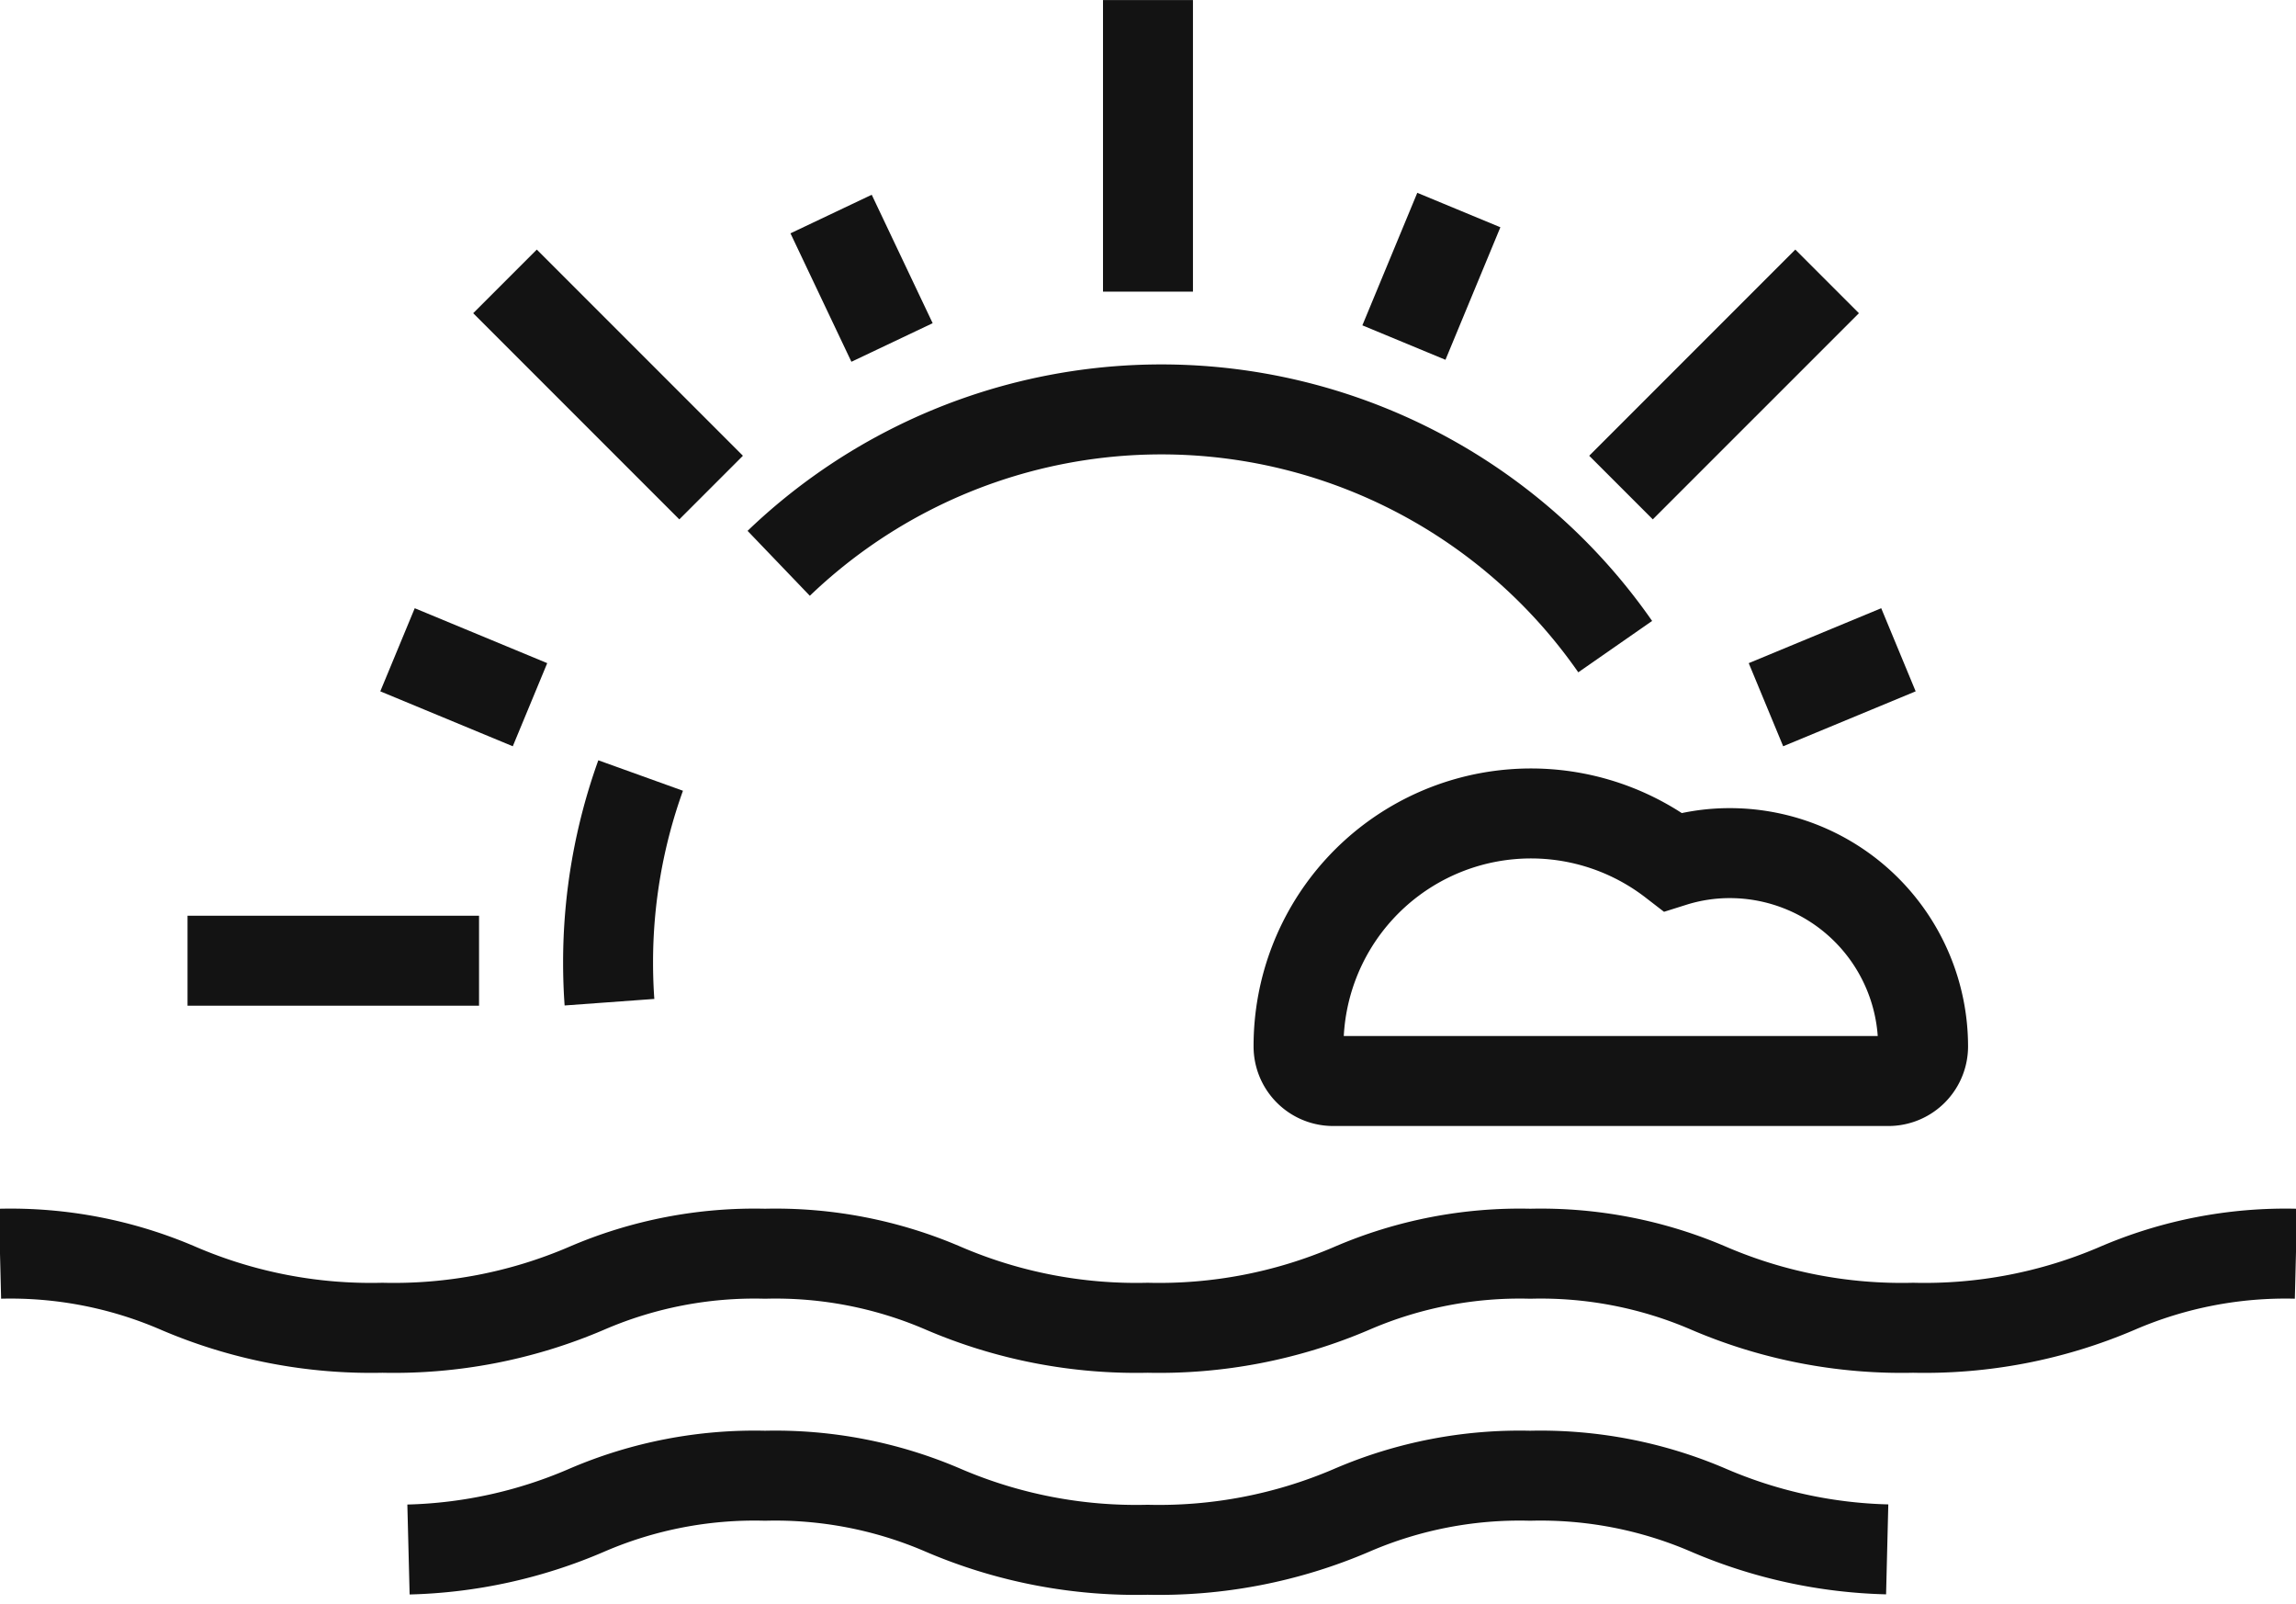
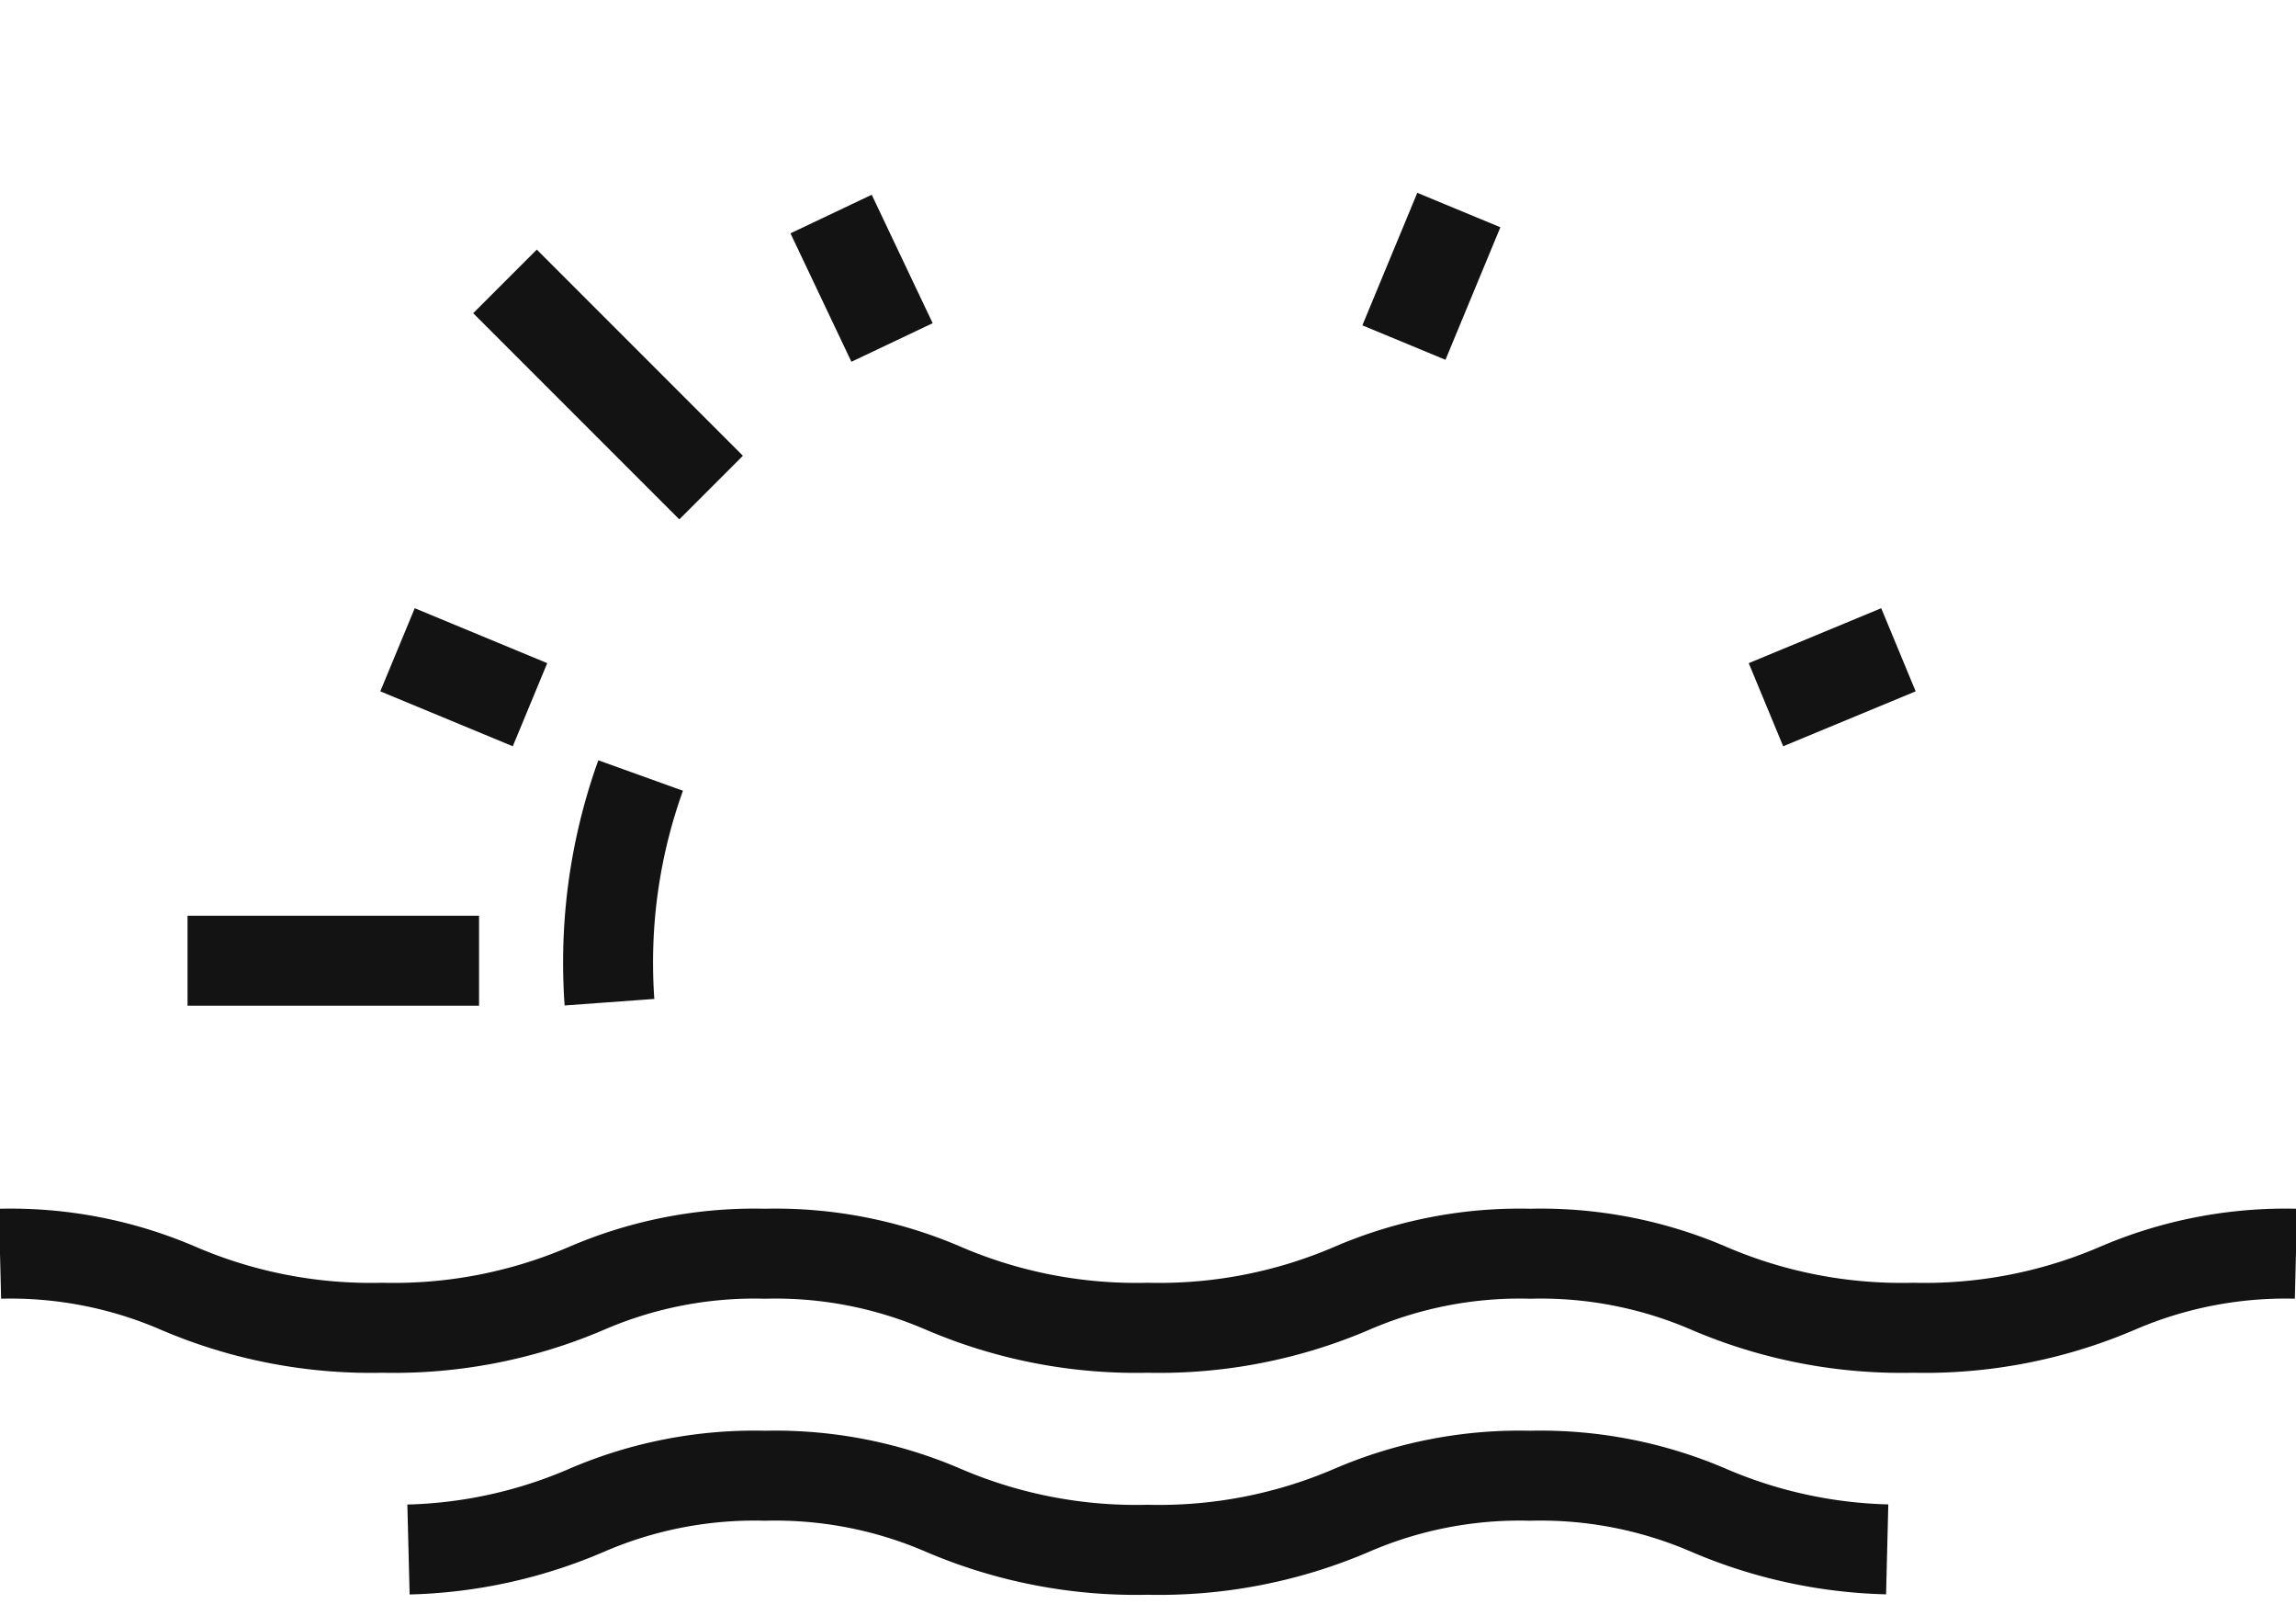
<svg xmlns="http://www.w3.org/2000/svg" width="51.053" height="35.649" viewBox="0 0 51.053 35.649">
  <defs>
    <clipPath id="clip-path">
      <rect id="Rectangle_253" data-name="Rectangle 253" width="51.053" height="35.649" fill="none" stroke="#131313" stroke-width="2" />
    </clipPath>
  </defs>
  <g id="Group_3943" data-name="Group 3943" transform="translate(0 0)">
    <g id="Group_3888" data-name="Group 3888" transform="translate(0 0)">
      <g id="Group_3887" data-name="Group 3887" clip-path="url(#clip-path)">
        <line id="Line_78" data-name="Line 78" x2="6.482" transform="translate(4.17 21.356)" fill="none" stroke="#131313" stroke-linejoin="round" stroke-width="2" />
-         <line id="Line_79" data-name="Line 79" y2="6.482" transform="translate(25.526 0.001)" fill="none" stroke="#131313" stroke-linejoin="round" stroke-width="2" />
      </g>
    </g>
-     <line id="Line_80" data-name="Line 80" x1="4.583" y2="4.583" transform="translate(36.044 6.255)" fill="none" stroke="#131313" stroke-linejoin="round" stroke-width="2" />
    <line id="Line_81" data-name="Line 81" x2="4.583" y2="4.583" transform="translate(11.229 6.255)" fill="none" stroke="#131313" stroke-linejoin="round" stroke-width="2" />
    <line id="Line_82" data-name="Line 82" x2="1.355" y2="2.855" transform="translate(18.48 4.758)" fill="none" stroke="#131313" stroke-linejoin="round" stroke-width="2" />
    <line id="Line_83" data-name="Line 83" x1="1.221" y2="2.946" transform="translate(31.217 4.669)" fill="none" stroke="#131313" stroke-linejoin="round" stroke-width="2" />
    <line id="Line_84" data-name="Line 84" x1="2.946" y2="1.221" transform="translate(39.267 14.444)" fill="none" stroke="#131313" stroke-linejoin="round" stroke-width="2" />
    <line id="Line_85" data-name="Line 85" x2="2.946" y2="1.221" transform="translate(8.839 14.444)" fill="none" stroke="#131313" stroke-linejoin="round" stroke-width="2" />
    <g id="Group_3890" data-name="Group 3890" transform="translate(0 0)">
      <g id="Group_3889" data-name="Group 3889" clip-path="url(#clip-path)">
        <path id="Path_2050" data-name="Path 2050" d="M0,11.664a9.414,9.414,0,0,1,3.973.772,10.855,10.855,0,0,0,4.53.874,10.859,10.859,0,0,0,4.532-.874,9.427,9.427,0,0,1,3.976-.772,9.427,9.427,0,0,1,3.976.772,10.868,10.868,0,0,0,4.532.874,10.859,10.859,0,0,0,4.532-.874,9.427,9.427,0,0,1,3.976-.772,9.44,9.44,0,0,1,3.978.772,10.872,10.872,0,0,0,4.535.874,10.859,10.859,0,0,0,4.532-.874,9.452,9.452,0,0,1,3.98-.772" transform="translate(0 16.205)" fill="none" stroke="#131313" stroke-miterlimit="10" stroke-width="2" />
        <path id="Path_2051" data-name="Path 2051" d="M3.8,15.368A10.658,10.658,0,0,0,7.752,14.5a9.427,9.427,0,0,1,3.976-.772A9.427,9.427,0,0,1,15.7,14.5a10.881,10.881,0,0,0,4.535.874,10.855,10.855,0,0,0,4.53-.874,9.427,9.427,0,0,1,3.976-.772,9.44,9.44,0,0,1,3.978.772,10.719,10.719,0,0,0,3.961.865" transform="translate(5.283 19.076)" fill="none" stroke="#131313" stroke-miterlimit="10" stroke-width="2" />
        <path id="Path_2052" data-name="Path 2052" d="M6.383,7.215a12.26,12.26,0,0,0-.724,4.162c0,.291.01.588.031.877" transform="translate(7.862 10.024)" fill="none" stroke="#131313" stroke-miterlimit="10" stroke-width="2" />
-         <path id="Path_2053" data-name="Path 2053" d="M25.847,9.082A12.292,12.292,0,0,0,7.247,7.23" transform="translate(10.068 5.292)" fill="none" stroke="#131313" stroke-miterlimit="10" stroke-width="2" />
-         <path id="Path_2054" data-name="Path 2054" d="M21.678,8.45a4.211,4.211,0,0,0-1.269.194,5.168,5.168,0,0,0-8.324,4.1.769.769,0,0,0,.767.772H25.2a.771.771,0,0,0,.772-.772A4.3,4.3,0,0,0,21.678,8.45Z" transform="translate(16.789 10.514)" fill="none" stroke="#131313" stroke-miterlimit="10" stroke-width="2" />
      </g>
    </g>
  </g>
</svg>